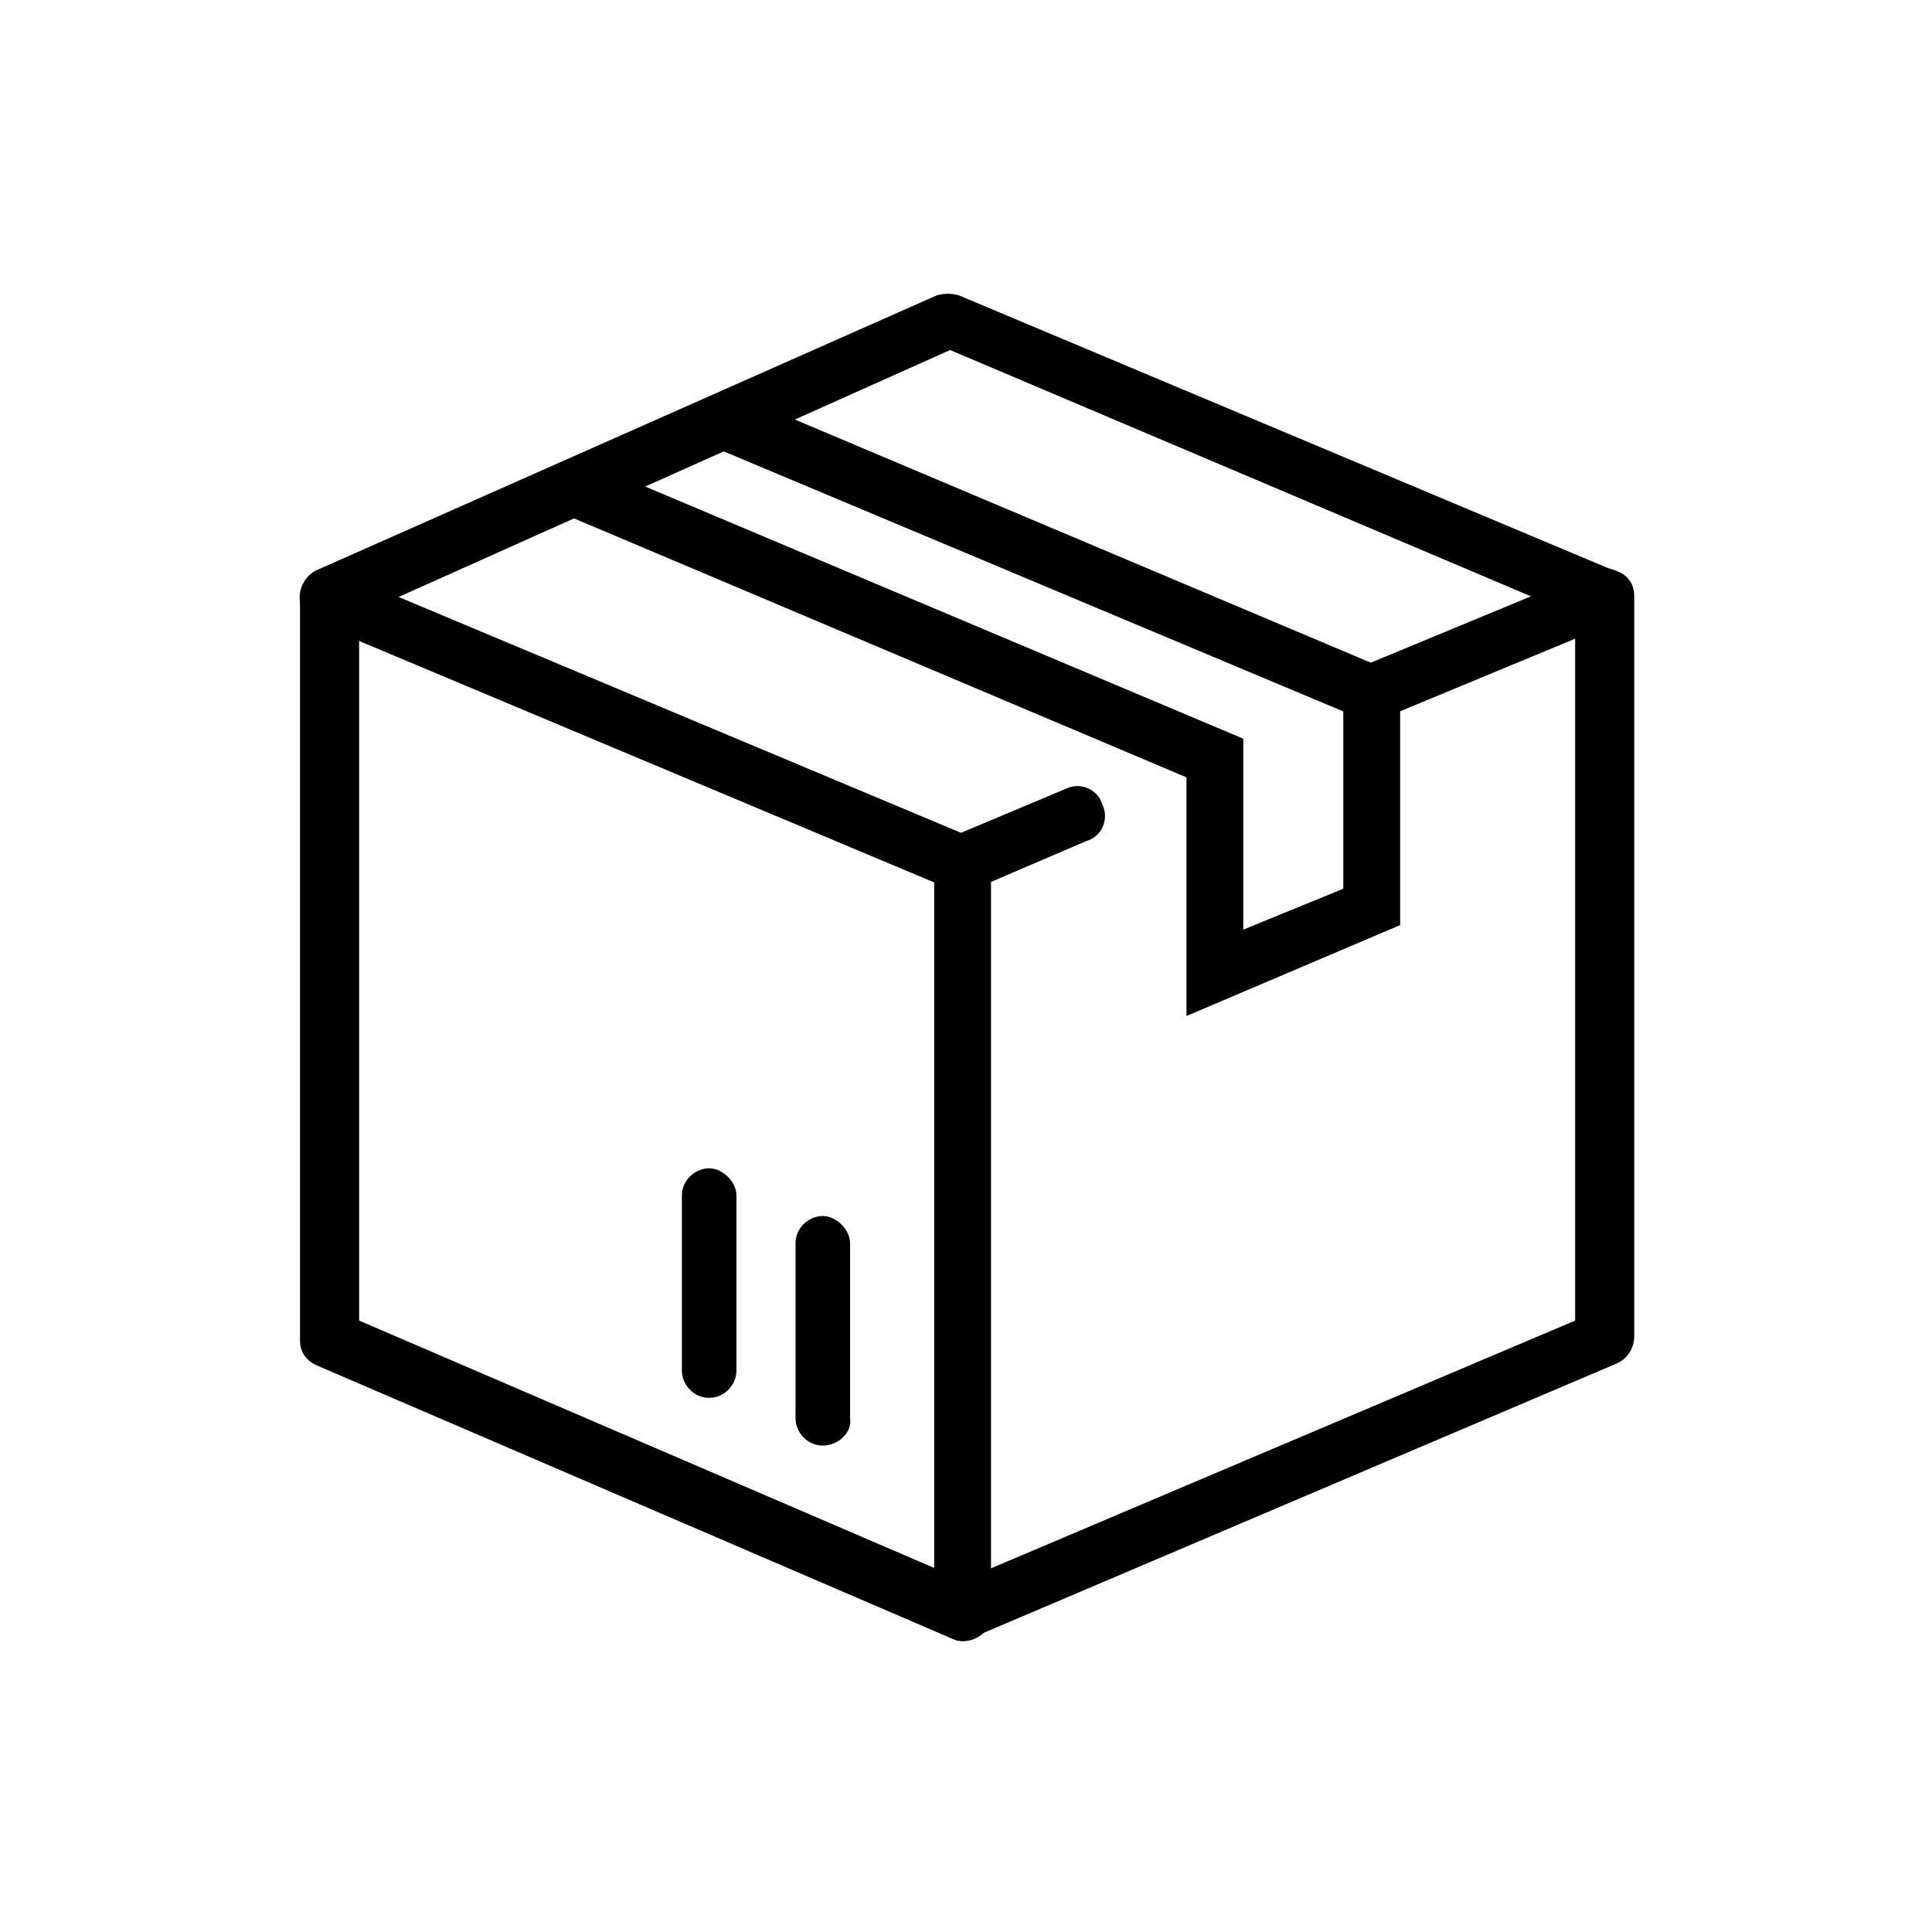
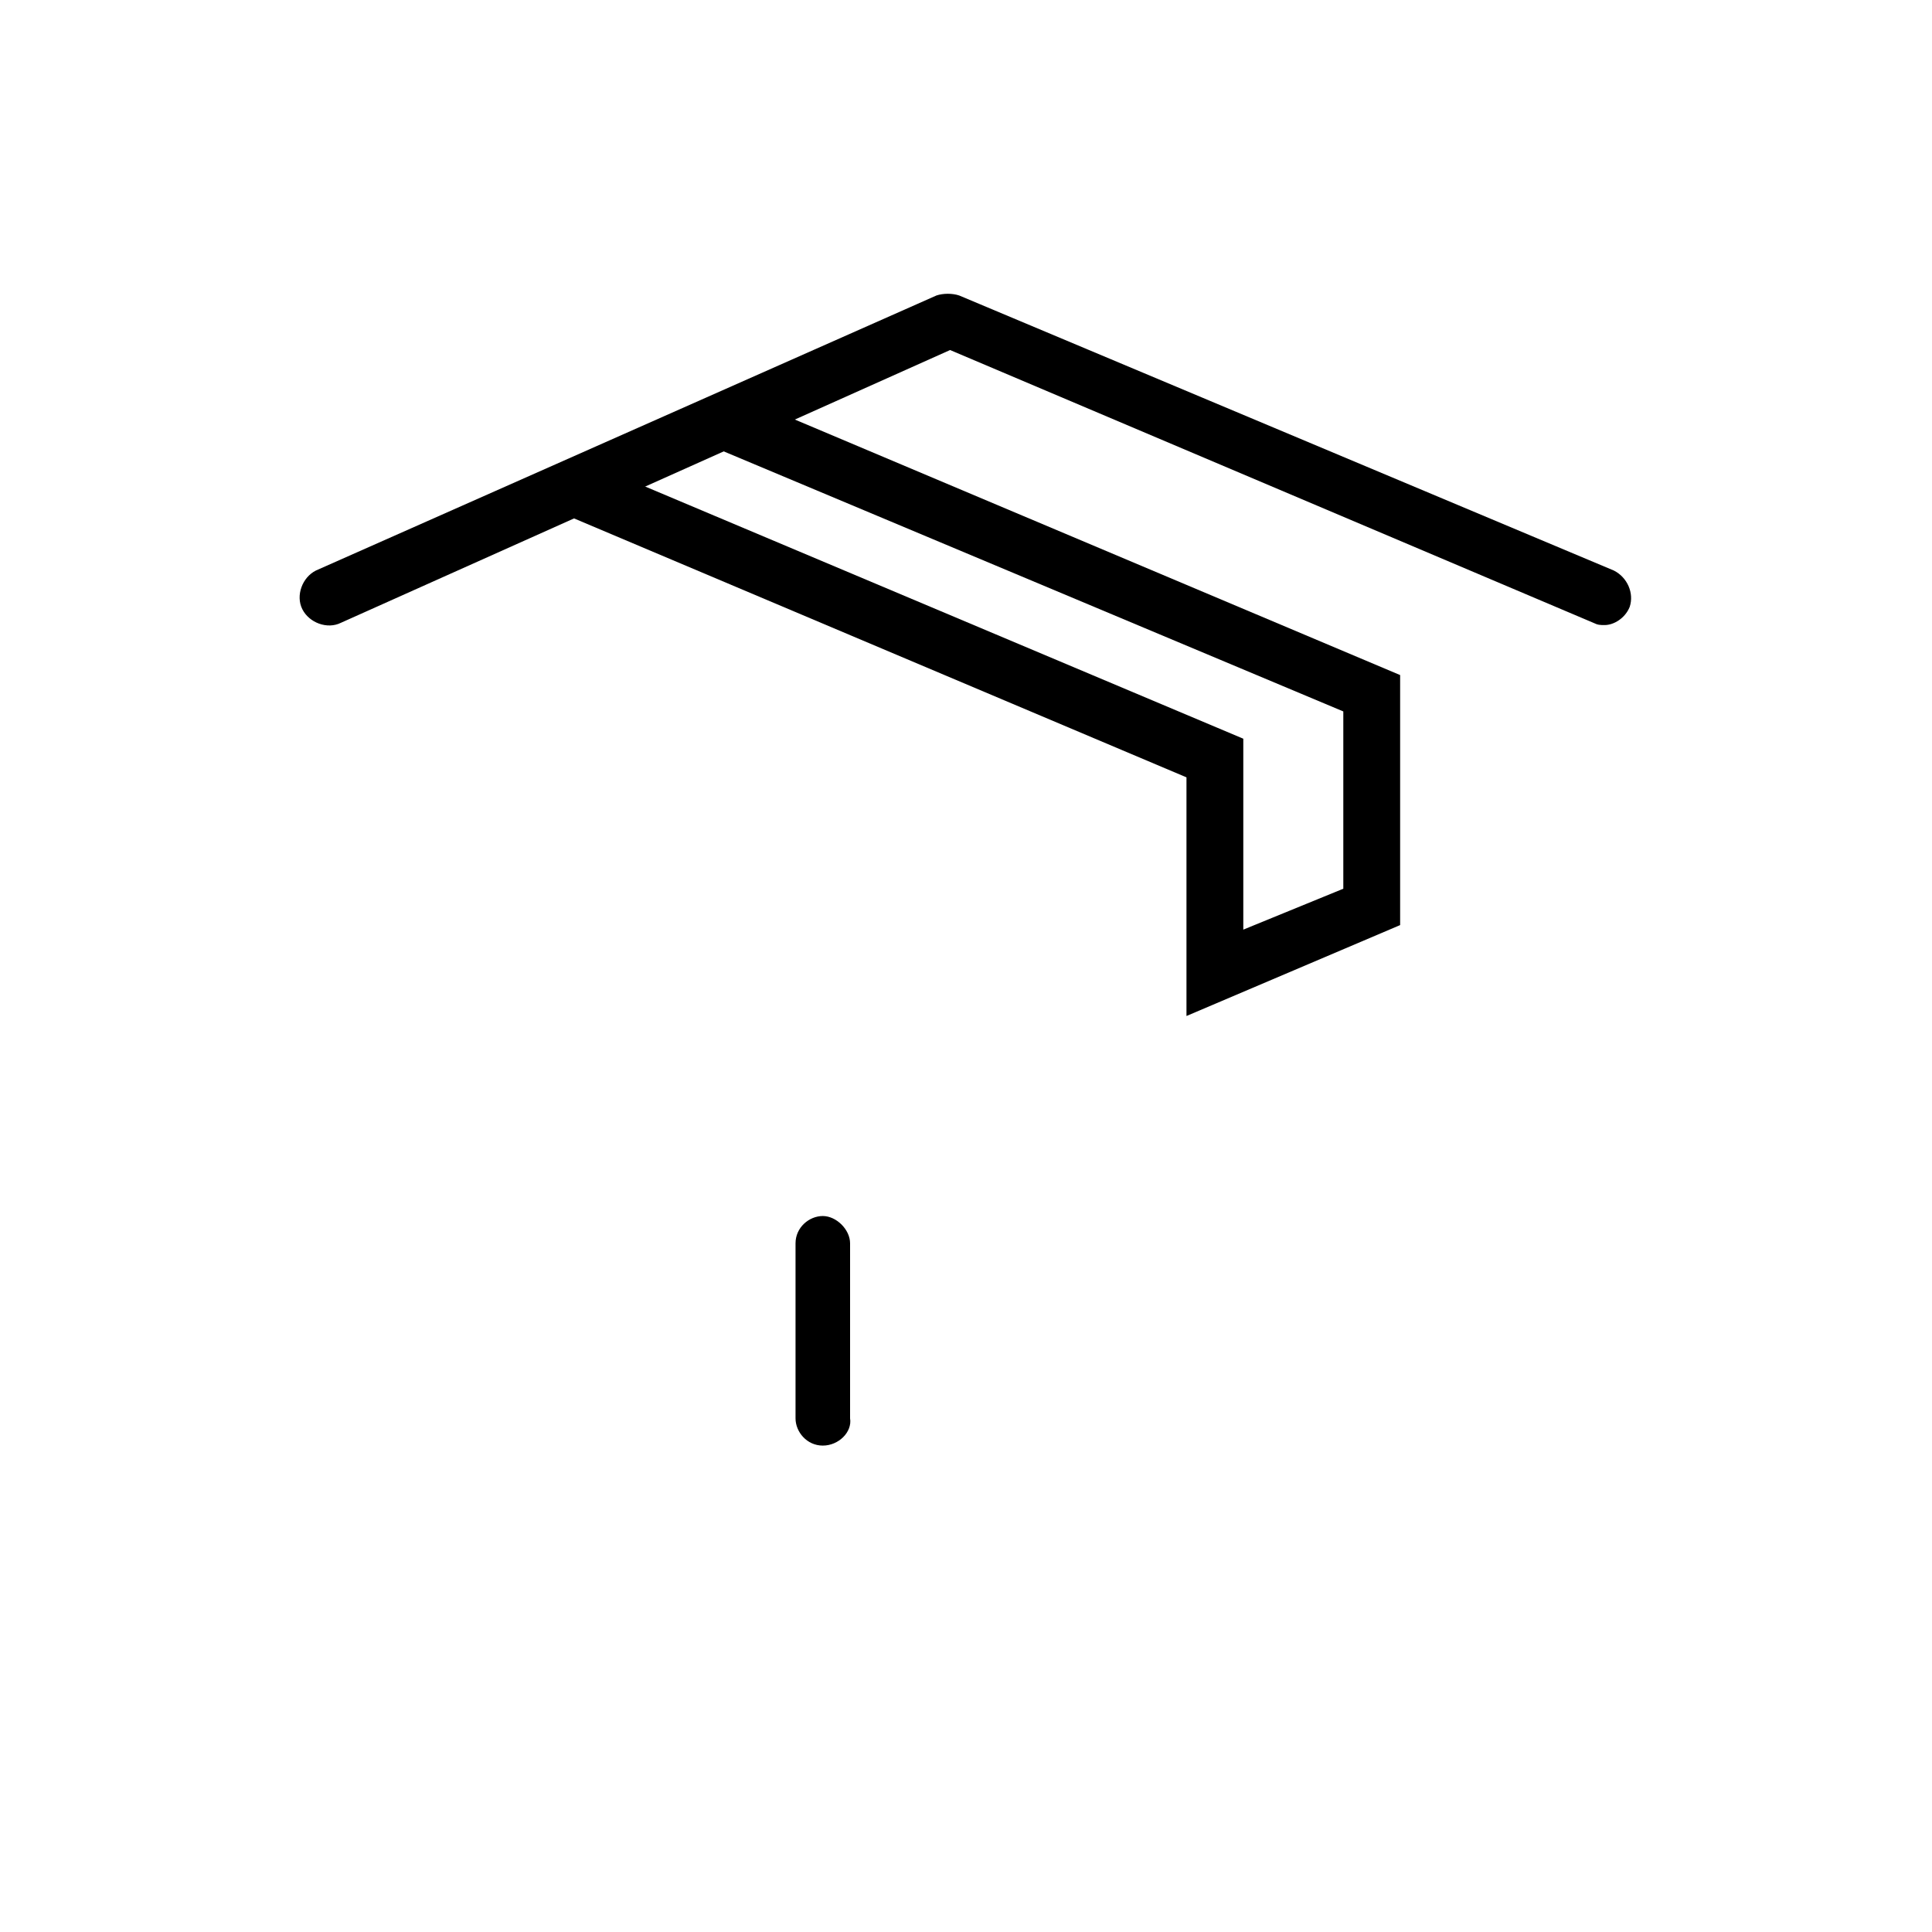
<svg xmlns="http://www.w3.org/2000/svg" version="1.1" id="Layer_1" x="0px" y="0px" viewBox="0 0 85 85" style="enable-background:new 0 0 85 85;" xml:space="preserve">
  <g>
-     <path d="M42.4,72.2c-0.2,0-0.5-0.1-0.7-0.2c-0.4-0.2-0.6-0.6-0.6-1V38c0-0.5,0.3-1,0.8-1.2l5-2.1c0.6-0.3,1.4,0,1.6,0.7   c0.3,0.6,0,1.4-0.7,1.6l-4.2,1.8V69l25.7-10.9V28.1l-8.2,3.4c-0.6,0.3-1.4,0-1.6-0.7c-0.3-0.6,0-1.4,0.7-1.6l9.9-4.1   c0.4-0.2,0.8-0.1,1.2,0.1s0.6,0.6,0.6,1v32.6c0,0.5-0.3,1-0.8,1.2l-28.2,12C42.7,72.1,42.5,72.2,42.4,72.2z" />
-     <path d="M42.4,72.2c-0.2,0-0.3,0-0.5-0.1l-27.9-12c-0.5-0.2-0.8-0.6-0.8-1.1V26.3c0-0.4,0.2-0.8,0.6-1c0.3-0.2,0.8-0.3,1.2-0.1   l27.9,11.7c0.6,0.3,0.9,1,0.7,1.6s-1,0.9-1.6,0.7l-26.2-11v29.9l27.2,11.7c0.6,0.3,0.9,1,0.7,1.6C43.3,71.9,42.9,72.2,42.4,72.2z" />
    <path d="M70.6,27.5c-0.2,0-0.3,0-0.5-0.1l-28.3-12l-26.8,12c-0.6,0.3-1.4,0-1.7-0.6c-0.3-0.6,0-1.4,0.6-1.7L41.2,13   c0.3-0.1,0.7-0.1,1,0L71,25.1c0.6,0.3,0.9,1,0.7,1.6C71.5,27.2,71,27.5,70.6,27.5z" />
    <polygon points="52.2,44.7 52.2,34.2 25,22.7 26,20.4 54.7,32.5 54.7,40.9 59.1,39.1 59.1,31.3 31.7,19.8 32.7,17.5 61.6,29.7    61.6,40.7  " />
    <path d="M36.2,63.6c-0.7,0-1.2-0.6-1.2-1.2v-7.7c0-0.7,0.6-1.2,1.2-1.2s1.2,0.6,1.2,1.2v7.7C37.5,63,36.9,63.6,36.2,63.6z" />
-     <path d="M31.2,61.5c-0.7,0-1.2-0.6-1.2-1.2v-7.7c0-0.7,0.6-1.2,1.2-1.2s1.2,0.6,1.2,1.2v7.7C32.4,60.9,31.9,61.5,31.2,61.5z" />
  </g>
</svg>